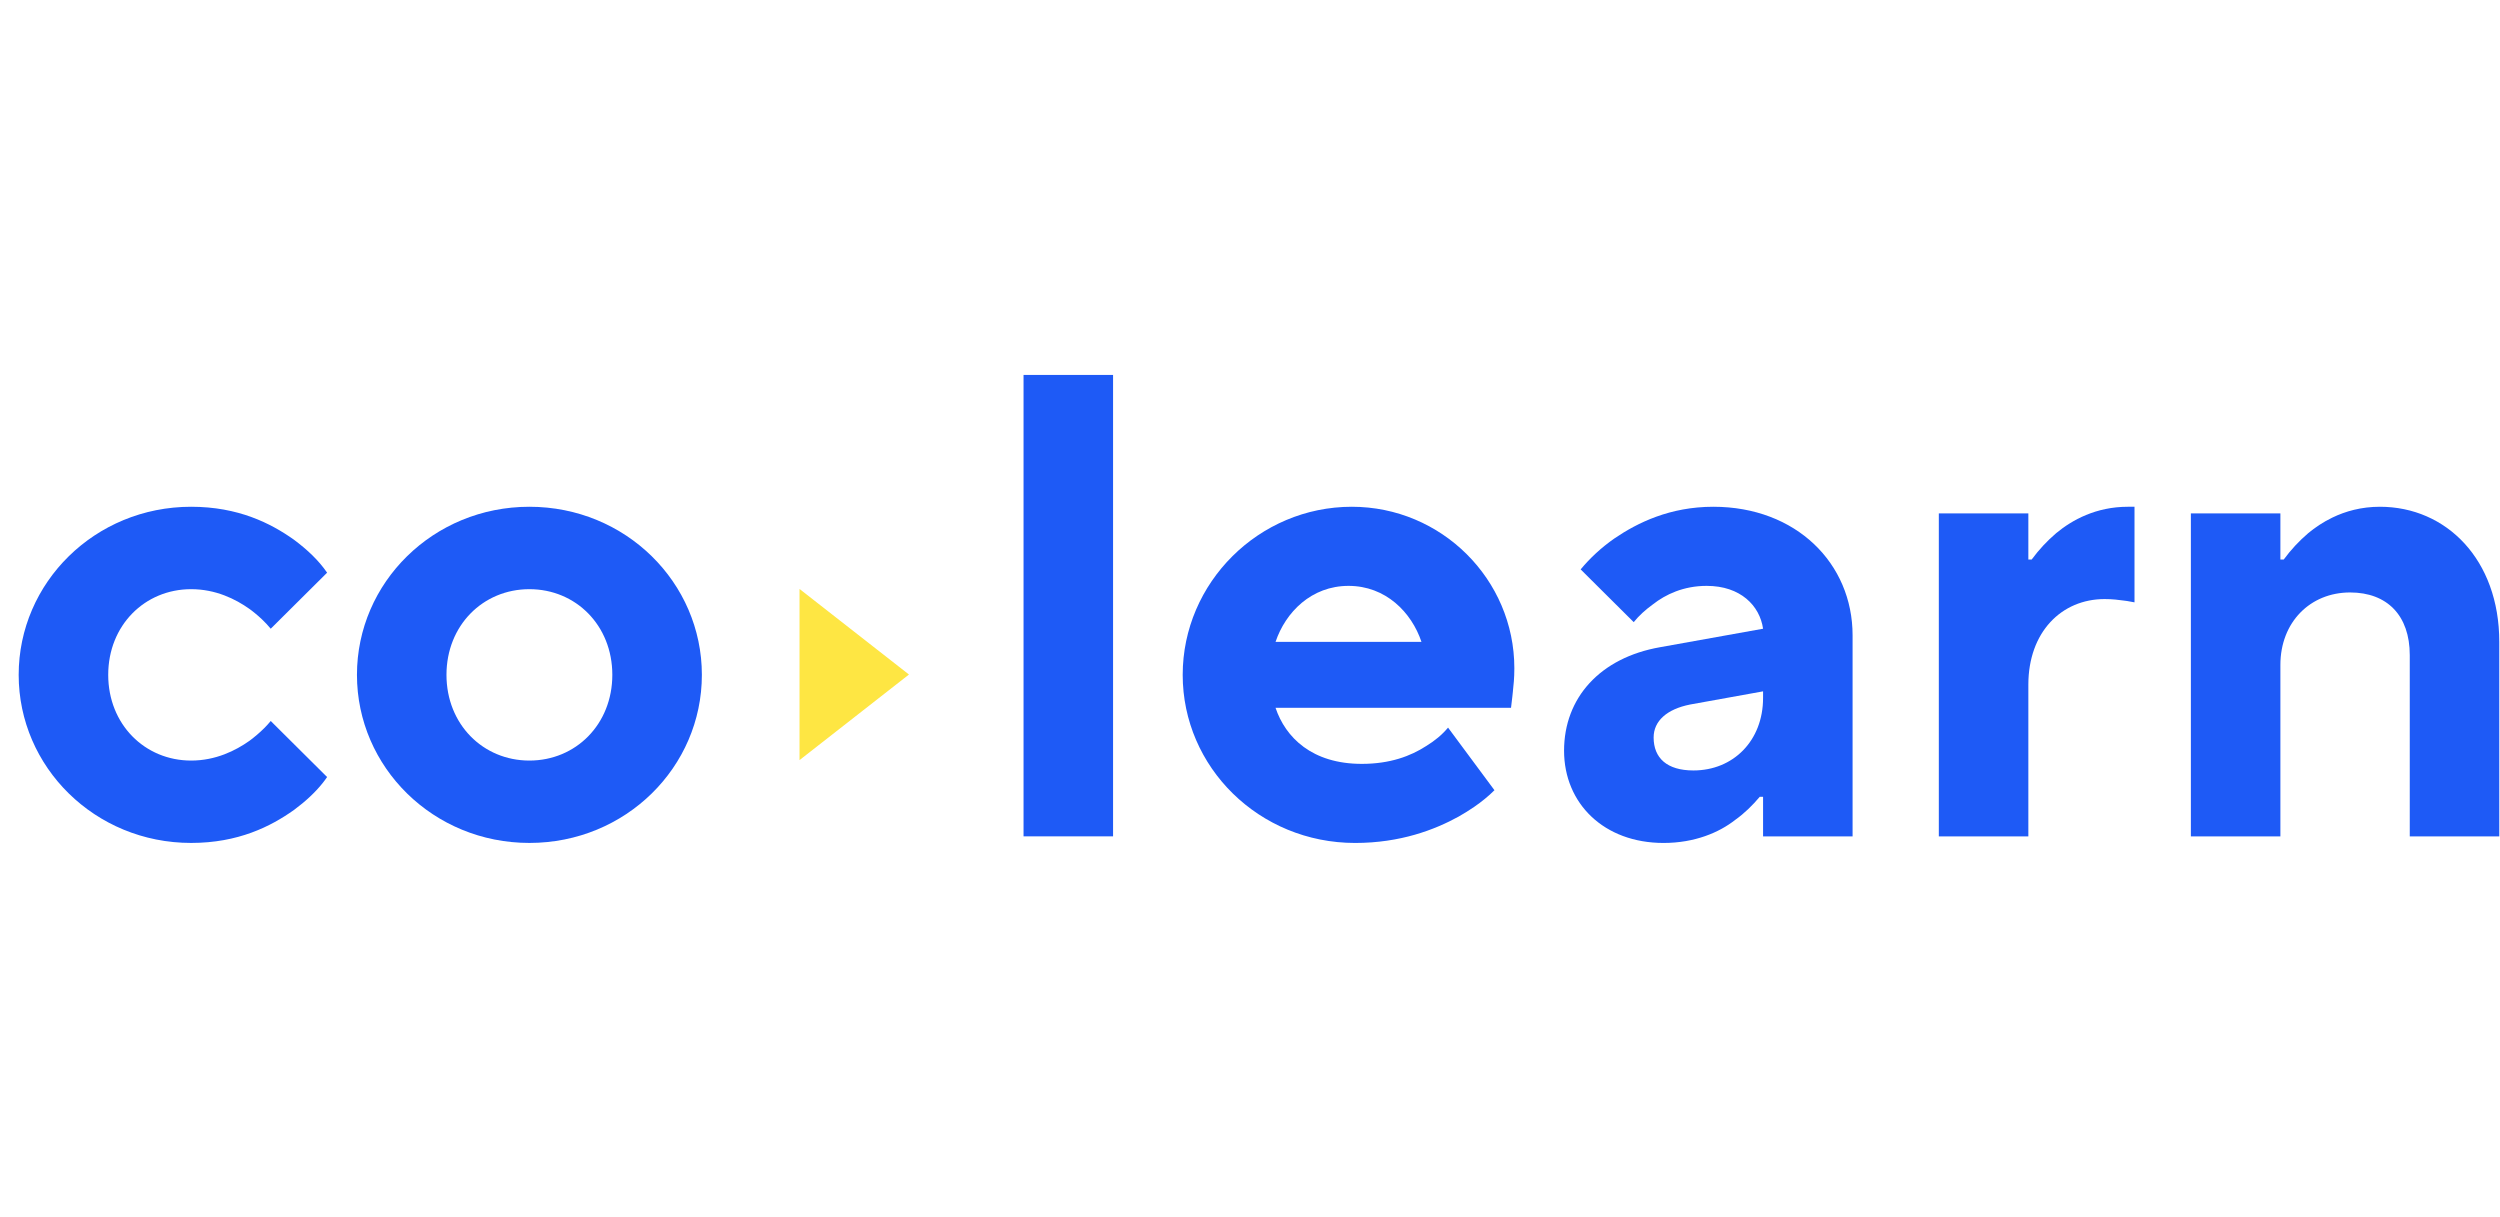
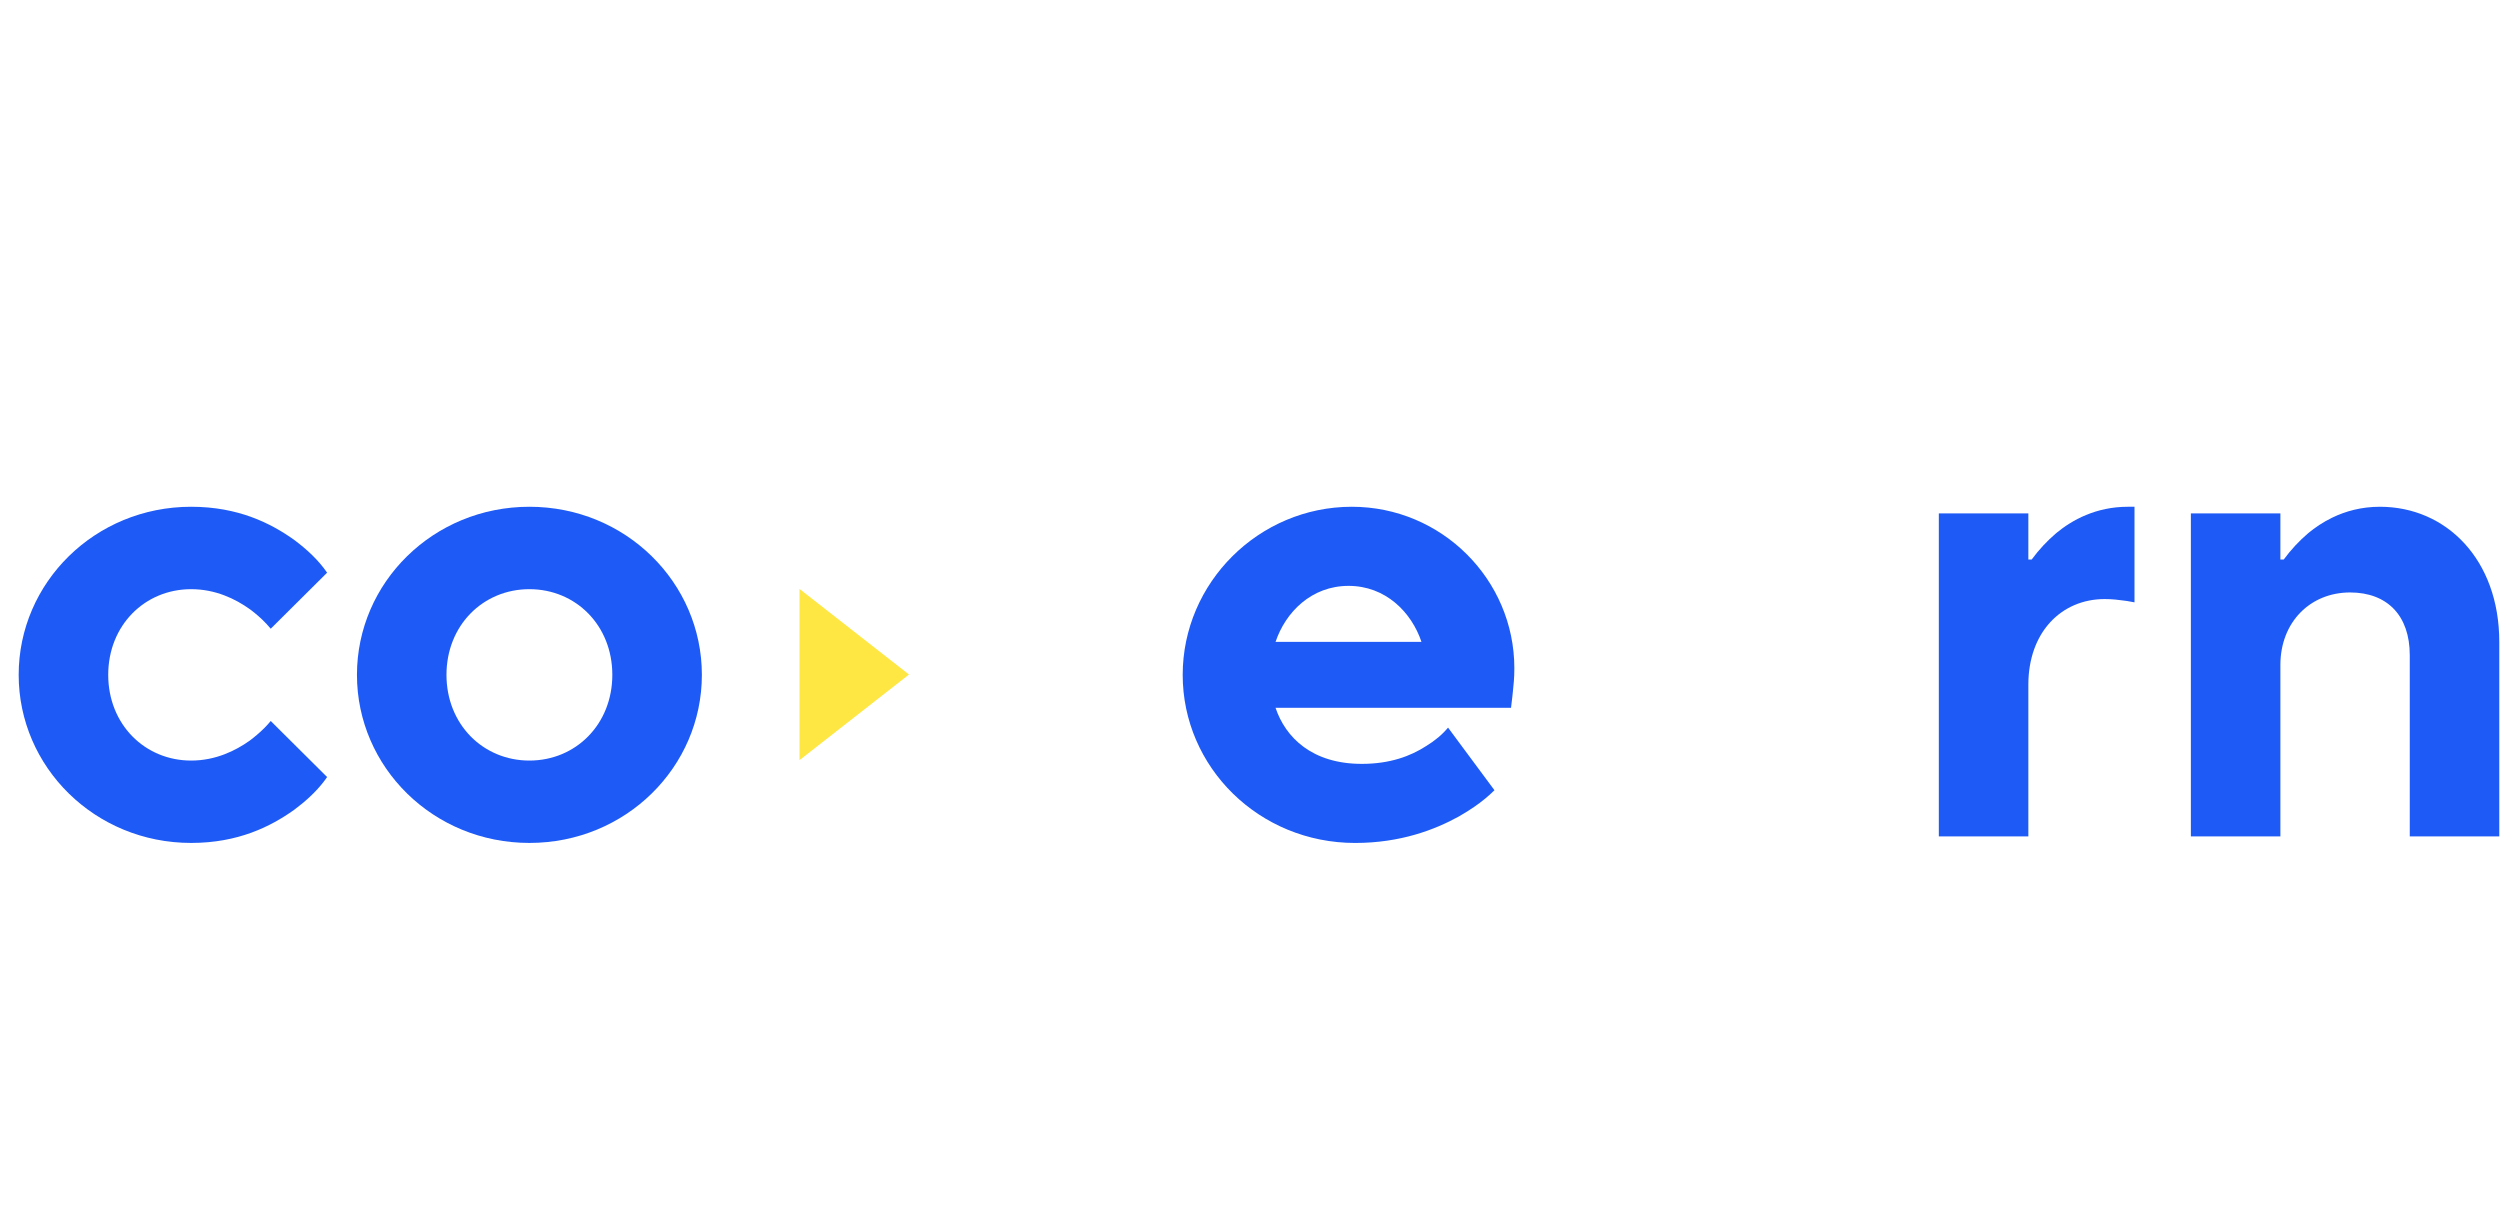
<svg xmlns="http://www.w3.org/2000/svg" width="115" height="56" viewBox="0 0 115 56" fill="none">
  <g clip-path="url(#clip0_2156_3956)">
-     <path d="M51.201 17.247H47.083V38.472H51.201V17.247Z" fill="#1E5AF6" />
    <path d="M15.047 35.744L14.942 35.89L14.877 35.976L14.833 36.032C14.658 36.25 14.464 36.456 14.254 36.652C14.029 36.864 13.784 37.064 13.522 37.259C12.454 38.017 10.958 38.775 8.792 38.775C4.368 38.775 0.859 35.289 0.859 31.043C0.859 26.798 4.368 23.311 8.792 23.311C10.958 23.311 12.454 24.069 13.522 24.827C14.132 25.282 14.65 25.767 15.047 26.343L12.454 28.921C12.332 28.773 12.198 28.631 12.056 28.495C11.95 28.394 11.838 28.296 11.723 28.202L11.609 28.111L11.532 28.052L11.477 28.012C10.836 27.556 9.921 27.102 8.792 27.102C6.657 27.102 4.978 28.768 4.978 31.043C4.978 33.317 6.657 34.986 8.792 34.986C9.921 34.986 10.836 34.53 11.477 34.076C11.596 33.987 11.712 33.895 11.823 33.8C12.055 33.603 12.268 33.391 12.454 33.166L15.047 35.744Z" fill="#1E5AF6" />
    <path fill-rule="evenodd" clip-rule="evenodd" d="M24.352 23.311C28.778 23.311 32.286 26.798 32.286 31.043C32.286 35.289 28.778 38.775 24.352 38.775C19.928 38.775 16.42 35.289 16.42 31.043C16.42 26.798 19.928 23.311 24.352 23.311ZM28.167 31.043C28.167 28.769 26.489 27.102 24.352 27.102C22.217 27.102 20.538 28.769 20.538 31.043C20.538 33.317 22.217 34.986 24.352 34.986C26.489 34.986 28.167 33.317 28.167 31.043Z" fill="#1E5AF6" />
    <path fill-rule="evenodd" clip-rule="evenodd" d="M67.812 37.117C67.588 37.272 67.349 37.419 67.097 37.563C65.999 38.169 64.412 38.776 62.338 38.776C57.913 38.776 54.404 35.289 54.404 31.044C54.404 26.798 57.913 23.311 62.185 23.311C66.304 23.311 69.66 26.647 69.66 30.741C69.66 31.188 69.624 31.526 69.592 31.811V31.819L69.568 32.044L69.507 32.56H58.675C59.133 33.924 60.354 35.138 62.642 35.138C63.955 35.138 64.901 34.773 65.602 34.319C65.999 34.076 66.334 33.803 66.61 33.47L68.745 36.35C68.468 36.626 68.157 36.879 67.812 37.117ZM65.388 29.527C64.931 28.163 63.741 26.95 62.033 26.95C60.324 26.95 59.133 28.163 58.675 29.527H65.388Z" fill="#1E5AF6" />
-     <path fill-rule="evenodd" clip-rule="evenodd" d="M80.948 36.654H81.101V38.473H85.219V29.225C85.219 25.919 82.626 23.311 78.813 23.311C76.828 23.311 75.333 24.039 74.265 24.767C73.656 25.191 73.137 25.677 72.71 26.192L75.151 28.619C75.395 28.315 75.7 28.042 76.036 27.799C76.615 27.345 77.439 26.95 78.507 26.95C80.063 26.95 80.948 27.86 81.101 28.921L76.371 29.77C73.595 30.256 71.947 32.106 71.947 34.531C71.947 36.957 73.778 38.776 76.524 38.776C77.959 38.776 79.087 38.292 79.819 37.715C80.247 37.412 80.613 37.048 80.948 36.654ZM77.744 32.408L81.101 31.802V32.106C81.101 34.076 79.728 35.441 77.897 35.441C76.676 35.441 76.067 34.865 76.067 33.924C76.067 33.166 76.676 32.621 77.744 32.408Z" fill="#1E5AF6" />
    <path d="M89.186 23.615H93.304V25.738H93.457C93.627 25.508 93.803 25.294 93.992 25.092C94.177 24.893 94.374 24.705 94.586 24.524C95.318 23.918 96.417 23.311 97.881 23.311H98.187V27.708L97.851 27.647L97.698 27.627C97.472 27.597 97.183 27.557 96.813 27.557C94.831 27.557 93.304 29.073 93.304 31.498V38.473H89.186V23.615Z" fill="#1E5AF6" />
    <path d="M104.898 23.615H100.78V38.473H104.898V30.589C104.898 28.618 106.272 27.253 108.103 27.253C109.812 27.253 110.849 28.315 110.849 30.134V38.473H114.967V29.527C114.967 25.738 112.527 23.311 109.476 23.311C108.622 23.311 107.893 23.517 107.289 23.809C106.856 24.018 106.486 24.271 106.18 24.524C105.754 24.889 105.387 25.282 105.052 25.738H104.898V23.615Z" fill="#1E5AF6" />
-     <path d="M41.812 31.028L36.778 34.965V27.092L41.812 31.028Z" fill="#FEE643" />
+     <path d="M41.812 31.028L36.778 34.965V27.092L41.812 31.028" fill="#FEE643" />
  </g>
  <defs>
    <clipPath id="clip0_2156_3956">
      <rect width="114.108" height="55.977" fill="white" transform="translate(0.859 0.023)" />
    </clipPath>
  </defs>
</svg>